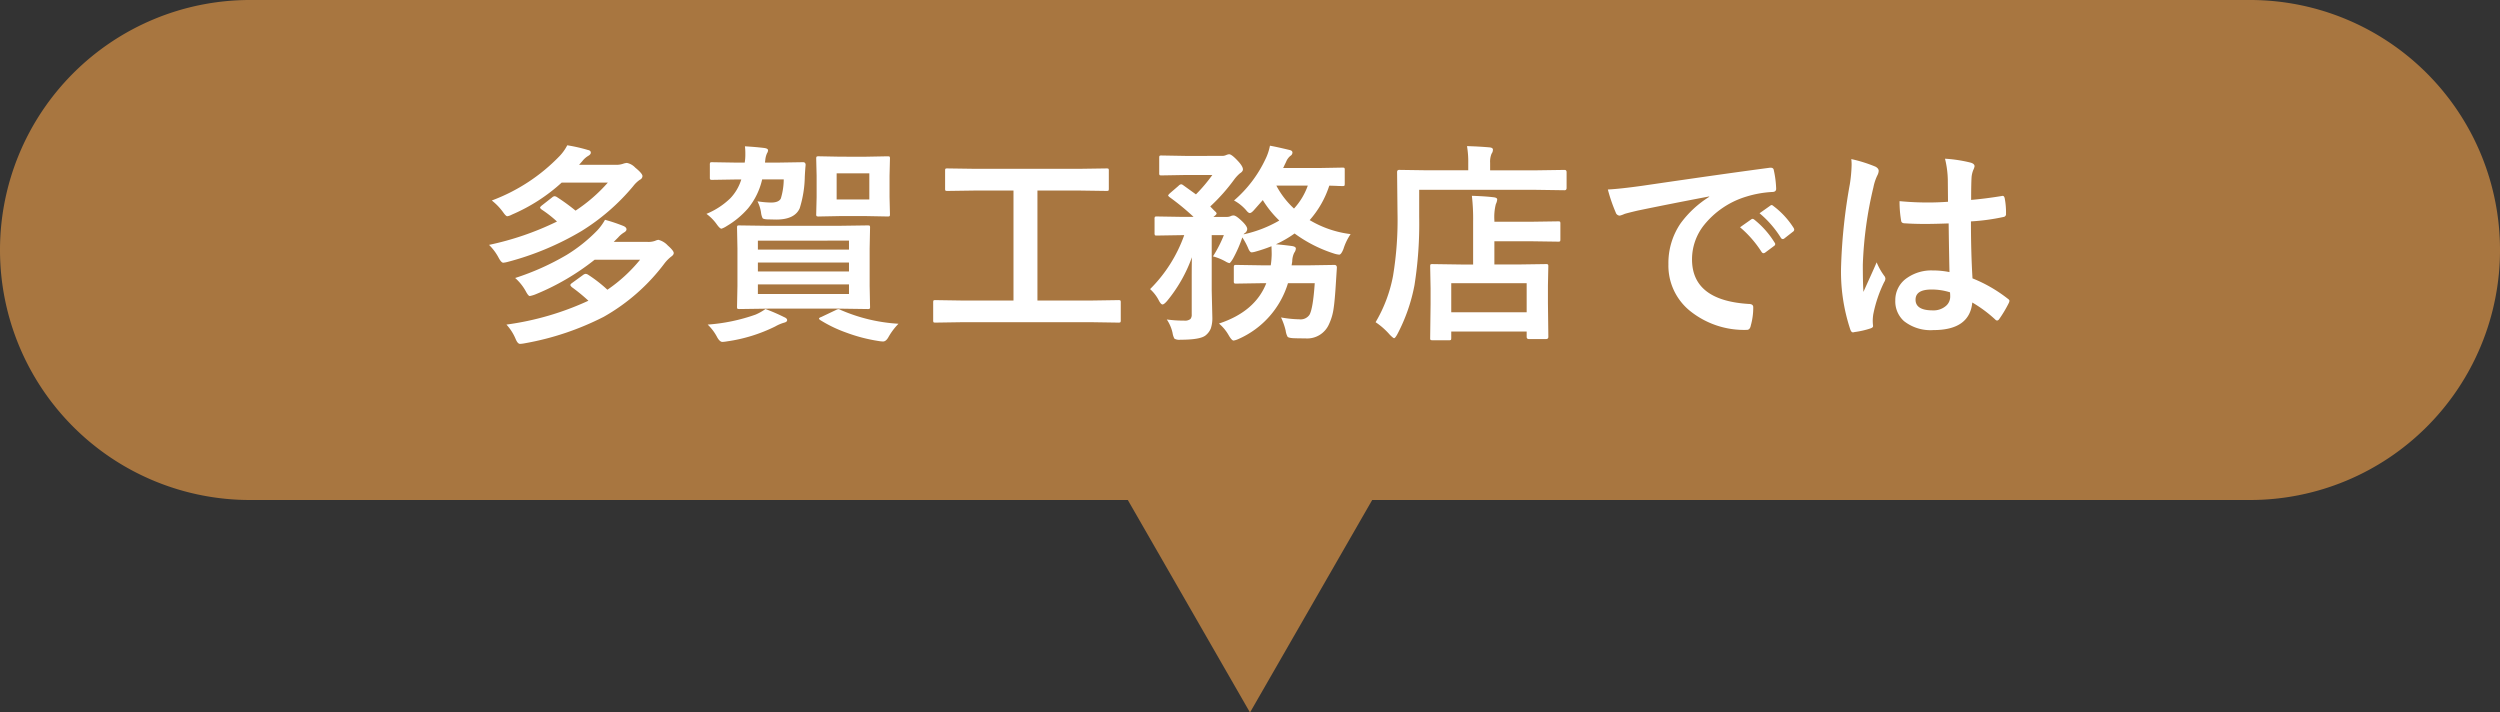
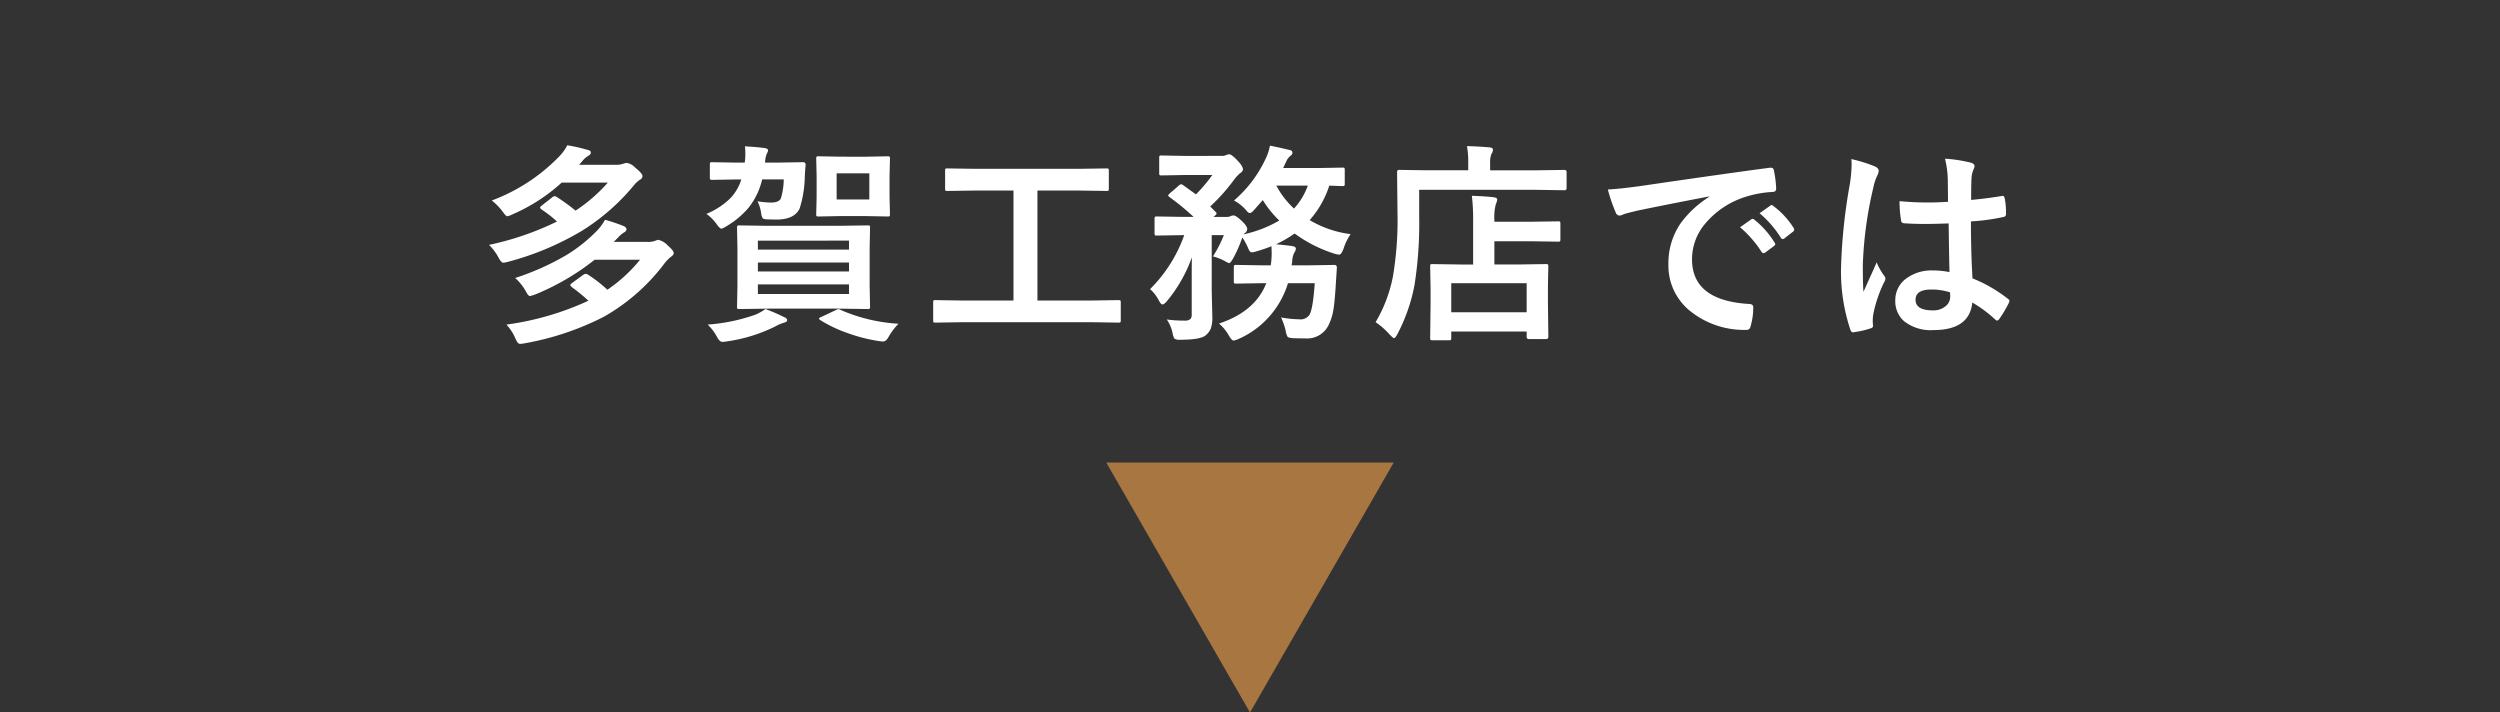
<svg xmlns="http://www.w3.org/2000/svg" width="400" height="114" viewBox="0 0 400 114">
  <rect x="0" y="0" width="400" height="114" fill="#333333" stroke="none" />
  <g id="グループ_736" data-name="グループ 736" transform="translate(-214 -2786)">
-     <path id="パス_5577" data-name="パス 5577" d="M40,0H360a40,40,0,0,1,0,80H40A40,40,0,0,1,40,0Z" transform="translate(214 2786)" fill="#a87640" />
    <path id="パス_5578" data-name="パス 5578" d="M-117.576-7.521a40.972,40.972,0,0,0,8.284-3.719,25.009,25.009,0,0,0,4.864-3.9,8.735,8.735,0,0,0,1.229-1.693,27.416,27.416,0,0,1,2.922.979q.515.216.515.548,0,.282-.415.515a4,4,0,0,0-.913.78l-.714.714h5.412a3.191,3.191,0,0,0,1.2-.166,2.043,2.043,0,0,1,.531-.166,3.065,3.065,0,0,1,1.511.913q.946.83.946,1.2,0,.3-.415.581a6.234,6.234,0,0,0-1.013,1.013A31.571,31.571,0,0,1-103.4-1.312a44.835,44.835,0,0,1-12.617,4.233,5.374,5.374,0,0,1-.78.1q-.382,0-.714-.813A7.866,7.866,0,0,0-118.97-.066a45.727,45.727,0,0,0,13.115-3.818,27.843,27.843,0,0,0-2.656-2.175q-.232-.232-.232-.332,0-.133.249-.315l1.826-1.328a.766.766,0,0,1,.382-.149.851.851,0,0,1,.4.149,22.275,22.275,0,0,1,3.071,2.391,24.689,24.689,0,0,0,5.229-4.8h-7.271a38.761,38.761,0,0,1-9.562,5.578,5.57,5.57,0,0,1-.813.232q-.232,0-.614-.714A7.954,7.954,0,0,0-117.576-7.521Zm-3.735-12.4A29.214,29.214,0,0,0-110.5-26.994a7.33,7.33,0,0,0,1.262-1.76,25.581,25.581,0,0,1,3.287.747q.481.083.481.432,0,.282-.415.515a3.38,3.38,0,0,0-.946.847l-.515.581h5.827a3.252,3.252,0,0,0,1.212-.166,2.272,2.272,0,0,1,.614-.133,2.471,2.471,0,0,1,1.328.747q1.162.946,1.162,1.361a.674.674,0,0,1-.415.581A4.751,4.751,0,0,0-98.7-22.2a34.057,34.057,0,0,1-8.268,7.172,45.853,45.853,0,0,1-11.8,4.931,4.021,4.021,0,0,1-.714.133q-.315,0-.747-.813a8.257,8.257,0,0,0-1.527-2.042,46.761,46.761,0,0,0,10.874-3.735,18.656,18.656,0,0,0-2.44-1.909q-.266-.216-.266-.3,0-.133.266-.349l1.693-1.328a.65.65,0,0,1,.365-.166.883.883,0,0,1,.415.166,31.693,31.693,0,0,1,2.938,2.142,25.628,25.628,0,0,0,5.163-4.482h-7.388a28.347,28.347,0,0,1-7.952,5.113,2.211,2.211,0,0,1-.747.266q-.216,0-.647-.614A9.37,9.37,0,0,0-121.311-19.922Zm55.456,4.051,4.682-.066q.282,0,.332.066a.572.572,0,0,1,.05.3l-.066,3.337v5.977l.066,3.32a.54.54,0,0,1-.058.324.54.54,0,0,1-.324.058l-4.682-.066H-76.978l-4.715.066q-.282,0-.332-.066a.62.62,0,0,1-.05-.315l.066-3.32v-5.977l-.066-3.337q0-.266.066-.315a.62.62,0,0,1,.315-.05l4.715.066Zm1.693,10.907V-6.491H-78.738v1.527Zm-14.576-3.6h14.576V-9.994H-78.738Zm0-4.931v1.428h14.576V-13.5Zm17.249-13.431,3.5-.066q.282,0,.332.066a.62.62,0,0,1,.05.315l-.066,2.723v3.437l.066,2.706q0,.282-.066.332a.62.62,0,0,1-.315.05l-3.5-.066h-4.034l-3.47.066a.605.605,0,0,1-.365-.066.62.62,0,0,1-.05-.315l.066-2.706V-23.89l-.066-2.723q0-.282.083-.332a.67.67,0,0,1,.332-.05l3.47.066Zm.581,6.84v-4.184h-5.229v4.184Zm-25.118-5.96,4.018.066h1.162a7.974,7.974,0,0,0,.1-1.411,8.976,8.976,0,0,0-.066-1.2q1.727.1,3.088.266.614.083.614.382a.985.985,0,0,1-.166.465,3.257,3.257,0,0,0-.282,1.129,1.576,1.576,0,0,0-.033.365h2.009l4.067-.066q.415,0,.415.448-.066.631-.133,1.859a17.9,17.9,0,0,1-.813,5.063q-.8,1.81-3.769,1.81l-1.428-.033q-.631-.033-.747-.2a2.849,2.849,0,0,1-.249-.93,5.869,5.869,0,0,0-.564-1.76,14.48,14.48,0,0,0,2.175.2q1.229,0,1.561-.647a10.844,10.844,0,0,0,.465-3.055h-3.453a11.276,11.276,0,0,1-2.258,4.632,13.81,13.81,0,0,1-3.42,2.839,3.537,3.537,0,0,1-.83.415q-.266,0-.813-.78a7.247,7.247,0,0,0-1.594-1.594,12.043,12.043,0,0,0,3.835-2.507,7.581,7.581,0,0,0,1.743-3h-.614l-4.018.066a.565.565,0,0,1-.349-.066.572.572,0,0,1-.05-.3v-2.042A.605.605,0,0,1-86.358-26,.67.67,0,0,1-86.026-26.048ZM-65.49-2.407A27.044,27.044,0,0,0-56.243-.2,10.229,10.229,0,0,0-57.87,1.976q-.382.664-.847.664a5.66,5.66,0,0,1-.747-.083A26.06,26.06,0,0,1-64.643,1.2a21.165,21.165,0,0,1-4.1-1.976q-.216-.149-.216-.249,0-.133.382-.266L-66.3-2.374a1.322,1.322,0,0,1,.448-.166A.916.916,0,0,1-65.49-2.407Zm-12.036-.149a30.38,30.38,0,0,1,2.988,1.295q.481.2.481.481,0,.3-.515.415a6.5,6.5,0,0,0-1.395.6A25.356,25.356,0,0,1-83.7,2.623a5.335,5.335,0,0,1-.714.083q-.415,0-.83-.73A7.633,7.633,0,0,0-86.773-.066,29.061,29.061,0,0,0-79.12-1.66,8.27,8.27,0,0,0-77.526-2.557ZM-46.043-.448l-4.283.066q-.266,0-.315-.066a.572.572,0,0,1-.05-.3V-3.6q0-.282.066-.332a.572.572,0,0,1,.3-.05l4.283.066h8.2v-17.6h-5.977l-4.6.066q-.266,0-.315-.066a.572.572,0,0,1-.05-.3v-2.872q0-.266.066-.315a.572.572,0,0,1,.3-.05l4.6.066h16.3l4.565-.066q.266,0,.315.066a.572.572,0,0,1,.05.3v2.872q0,.266-.066.315a.572.572,0,0,1-.3.05l-4.565-.066h-6.491v17.6h8.666l4.283-.066a.525.525,0,0,1,.332.066.62.62,0,0,1,.05.315V-.747a.5.5,0,0,1-.058.307.54.54,0,0,1-.324.058l-4.283-.066Zm56.4-6.242H6.076A14.281,14.281,0,0,1-1.81,2.225a3.215,3.215,0,0,1-.813.266q-.282,0-.747-.78A6.9,6.9,0,0,0-4.964-.232Q.83-2.142,2.606-6.69H2.042l-4.217.066A.605.605,0,0,1-2.54-6.69a.572.572,0,0,1-.05-.3V-9.214q0-.282.083-.349a.67.67,0,0,1,.332-.05l4.217.066H3.32a12,12,0,0,0,.133-1.328q.017-.216.017-.465,0-.349-.033-1.262a25.187,25.187,0,0,1-2.623.88,2.746,2.746,0,0,1-.548.1q-.3,0-.581-.714a10.355,10.355,0,0,0-.913-1.677,20.514,20.514,0,0,1-1.494,3.4q-.432.714-.581.714a2.16,2.16,0,0,1-.614-.266,8.411,8.411,0,0,0-2.009-.813,19.822,19.822,0,0,0,1.743-3.4H-6.126v8.849l.1,4.283A5.132,5.132,0,0,1-6.275.564a2.794,2.794,0,0,1-.847,1.112q-.863.681-4.018.681a1.6,1.6,0,0,1-.946-.166,2.594,2.594,0,0,1-.3-.9,6.142,6.142,0,0,0-.93-2.175A20.24,20.24,0,0,0-10.525-.7a1.377,1.377,0,0,0,1-.266,1.068,1.068,0,0,0,.2-.73V-7.67q0-2.108.033-3.171a23.305,23.305,0,0,1-3.984,7.006q-.481.548-.714.548-.266,0-.6-.647a6.3,6.3,0,0,0-1.395-1.81,23.029,23.029,0,0,0,5.462-8.633h-.365l-4.018.066q-.266,0-.315-.066a.786.786,0,0,1-.05-.349v-2.241a.565.565,0,0,1,.066-.349.572.572,0,0,1,.3-.05l4.018.066h1.859a39.766,39.766,0,0,0-3.835-3.154q-.232-.183-.232-.282,0-.066.266-.332l1.395-1.2a.741.741,0,0,1,.415-.249.678.678,0,0,1,.332.149L-8.649-20.9a25.618,25.618,0,0,0,2.623-3.1h-4.35l-3.785.066q-.266,0-.315-.066a.572.572,0,0,1-.05-.3v-2.457q0-.266.066-.315a.572.572,0,0,1,.3-.05l3.785.066H-4.5a1.521,1.521,0,0,0,.681-.133,1.671,1.671,0,0,1,.481-.133q.382,0,1.295.963.913.946.913,1.461,0,.332-.481.631a6.065,6.065,0,0,0-.946,1.029,29.748,29.748,0,0,1-3.8,4.267q.083.1.266.282.382.4.581.581a.455.455,0,0,1,.166.266q0,.133-.3.382l-.216.166h2.142a1.437,1.437,0,0,0,.647-.133,1.058,1.058,0,0,1,.448-.1q.365,0,1.2.78.979.9.979,1.395a.842.842,0,0,1-.332.614.713.713,0,0,0-.249.232,19.527,19.527,0,0,0,5.711-2.208,16.538,16.538,0,0,1-2.64-3.271L.614-18.361q-.4.448-.647.448-.232,0-.581-.448a7.007,7.007,0,0,0-1.942-1.561,19.777,19.777,0,0,0,5-6.558,8.393,8.393,0,0,0,.747-2.208q1.046.183,3.121.681.481.1.481.432a.644.644,0,0,1-.332.515,2.368,2.368,0,0,0-.681.946q-.05.116-.266.548a3.451,3.451,0,0,1-.216.448h5.777l3.719-.066q.266,0,.315.066a.572.572,0,0,1,.05.3v2.208q0,.282-.066.332a.572.572,0,0,1-.3.05l-.664-.017q-.664-.033-1.444-.05a15.45,15.45,0,0,1-3.138,5.512A16.7,16.7,0,0,0,16.1-14.543a8.92,8.92,0,0,0-1.146,2.374q-.365.913-.681.913a3.778,3.778,0,0,1-.747-.149,21.88,21.88,0,0,1-6.392-3.237A17.925,17.925,0,0,1,4.15-12.916q1.046.083,2.573.282.614.1.614.4a1.239,1.239,0,0,1-.266.681,3.332,3.332,0,0,0-.315,1.395l-.1.614H9.181L13.5-9.612q.4,0,.4.432l-.133,2.075q-.183,3.1-.382,4.4a8.636,8.636,0,0,1-.73,2.54A3.807,3.807,0,0,1,8.832,2.142q-1.229,0-1.942-.033-.73-.05-.88-.232a2.789,2.789,0,0,1-.3-.963,10.405,10.405,0,0,0-.747-2.125,18.064,18.064,0,0,0,2.922.3,1.721,1.721,0,0,0,1.627-.714Q10.077-2.59,10.359-6.69ZM9.247-22.3H4.217a13.629,13.629,0,0,0,2.822,3.669A10.7,10.7,0,0,0,9.247-22.3ZM31.815,2.44H29.209q-.282,0-.332-.066a.62.62,0,0,1-.05-.315l.066-5.429V-5.844l-.066-3.52q0-.282.066-.332a.572.572,0,0,1,.3-.05l4.532.066H35.7v-6.873a31.961,31.961,0,0,0-.2-4.117q2.125.066,3.47.232.581.066.581.349a2.01,2.01,0,0,1-.216.747,8.347,8.347,0,0,0-.232,2.623v.2h5.678l4.516-.066q.266,0,.315.066a.572.572,0,0,1,.05.3V-13.7q0,.266-.066.315a.572.572,0,0,1-.3.05L44.781-13.4H39.1v3.719h3.7l4.549-.066a.525.525,0,0,1,.332.066.62.62,0,0,1,.05.315L47.67-6.325V-3.5l.066,5.4q0,.349-.382.349H44.632q-.365,0-.365-.349V1.046H32.2V2.059q0,.282-.066.332A.62.62,0,0,1,31.815,2.44ZM32.2-6.69v4.648H44.266V-6.69Zm-5.13-14.941v4.283A63.089,63.089,0,0,1,26.32-6.392,27.9,27.9,0,0,1,23.6,1.428q-.365.681-.548.681-.133,0-.681-.548A11.349,11.349,0,0,0,20.095-.448a22.841,22.841,0,0,0,2.789-7.4A54.866,54.866,0,0,0,23.6-18.029l-.066-6.425q0-.365.332-.365l4.6.066H34.92v-1.129a14.847,14.847,0,0,0-.2-2.739q1.859.05,3.6.2.548.05.548.365a1.084,1.084,0,0,1-.216.647,3.308,3.308,0,0,0-.232,1.461v1.2h7.338l4.565-.066q.332,0,.332.365v2.523q0,.365-.332.365l-4.565-.066Zm30.188-.05q1.81-.083,5.412-.581,13.5-1.976,20.42-2.889a1.44,1.44,0,0,1,.2-.017q.465,0,.515.382a16,16,0,0,1,.382,2.988q0,.515-.647.515a17.017,17.017,0,0,0-4.15.747,13.781,13.781,0,0,0-6.773,4.582,8.8,8.8,0,0,0-1.893,5.445q0,6.574,9.048,7.139.747,0,.747.515A10.549,10.549,0,0,1,80.132.066Q80,.78,79.5.78a13.8,13.8,0,0,1-9-2.955,9.3,9.3,0,0,1-3.553-7.554,11.227,11.227,0,0,1,1.942-6.524,16.486,16.486,0,0,1,4.582-4.25v-.066q-6.126,1.162-11.422,2.258-1.76.415-2.142.548a4.035,4.035,0,0,1-.747.266.7.7,0,0,1-.647-.515A25.884,25.884,0,0,1,57.255-21.682Zm21.15,6.043L80.2-16.9a.379.379,0,0,1,.216-.083.532.532,0,0,1,.3.149,14.241,14.241,0,0,1,3.221,3.652.41.41,0,0,1,.1.232.373.373,0,0,1-.183.3l-1.428,1.063a.514.514,0,0,1-.282.1q-.149,0-.3-.216A17.367,17.367,0,0,0,78.406-15.639Zm3.121-2.241,1.71-1.212a.4.4,0,0,1,.216-.1.468.468,0,0,1,.282.149,13.158,13.158,0,0,1,3.237,3.5.6.6,0,0,1,.1.3.409.409,0,0,1-.2.315l-1.361,1.063a.455.455,0,0,1-.266.116.406.406,0,0,1-.315-.216A16.379,16.379,0,0,0,81.527-17.88Zm30.387,9.413q-.066-2.806-.133-7.786-2.391.083-3.735.083-1.826,0-3.271-.1-.564,0-.6-.448a18.1,18.1,0,0,1-.249-3.1q2.258.216,4.532.216,1.594,0,3.221-.116l-.033-3.569a15.121,15.121,0,0,0-.448-3.32,22.226,22.226,0,0,1,4.117.631q.614.183.614.581a2.256,2.256,0,0,1-.2.581,3.952,3.952,0,0,0-.282,1.2q-.066,1.146-.066,3.6,2.274-.2,4.831-.614a.933.933,0,0,1,.216-.033q.249,0,.332.432a11.96,11.96,0,0,1,.2,2.424.45.45,0,0,1-.382.515,33.8,33.8,0,0,1-5.229.714q0,5.014.249,9.114a23.012,23.012,0,0,1,5.645,3.254q.266.183.266.349a1,1,0,0,1-.1.332A19.544,19.544,0,0,1,119.85-.913a.446.446,0,0,1-.315.2.458.458,0,0,1-.3-.166A20.915,20.915,0,0,0,115.567-3.6Q115.135.813,109.341.813a6.848,6.848,0,0,1-4.715-1.444,4.237,4.237,0,0,1-1.378-3.3,4.263,4.263,0,0,1,1.909-3.619,6.769,6.769,0,0,1,4.051-1.179A13.6,13.6,0,0,1,111.914-8.467ZM112-5.229a9.7,9.7,0,0,0-2.955-.448q-2.557,0-2.557,1.627,0,1.71,2.756,1.71a3.022,3.022,0,0,0,2.125-.73,1.942,1.942,0,0,0,.664-1.478A5.68,5.68,0,0,0,112-5.229ZM96.209-26.546a22.658,22.658,0,0,1,3.868,1.212q.515.282.515.681a1.8,1.8,0,0,1-.232.747,7.849,7.849,0,0,0-.614,1.876A61.714,61.714,0,0,0,98.052-9.646q0,2.922.1,4.35Q98.4-5.86,99.264-7.77q.614-1.345,1-2.258a9.965,9.965,0,0,0,1.2,2.142.78.78,0,0,1,.2.481,1.073,1.073,0,0,1-.2.548,20.811,20.811,0,0,0-1.743,5.163,7.467,7.467,0,0,0-.083,1.046,7.442,7.442,0,0,0,.05.764V.183q0,.232-.415.365a13.931,13.931,0,0,1-2.54.581.981.981,0,0,1-.266.05q-.249,0-.415-.448A29.319,29.319,0,0,1,94.582-9.646a88.237,88.237,0,0,1,1.395-12.9,23.193,23.193,0,0,0,.282-3.055A8.291,8.291,0,0,0,96.209-26.546Z" transform="translate(414 2838)" fill="#fff" />
    <path id="パス_5579" data-name="パス 5579" d="M23,0,46,40H0Z" transform="translate(437 2900) rotate(180)" fill="#a87640" />
  </g>
</svg>